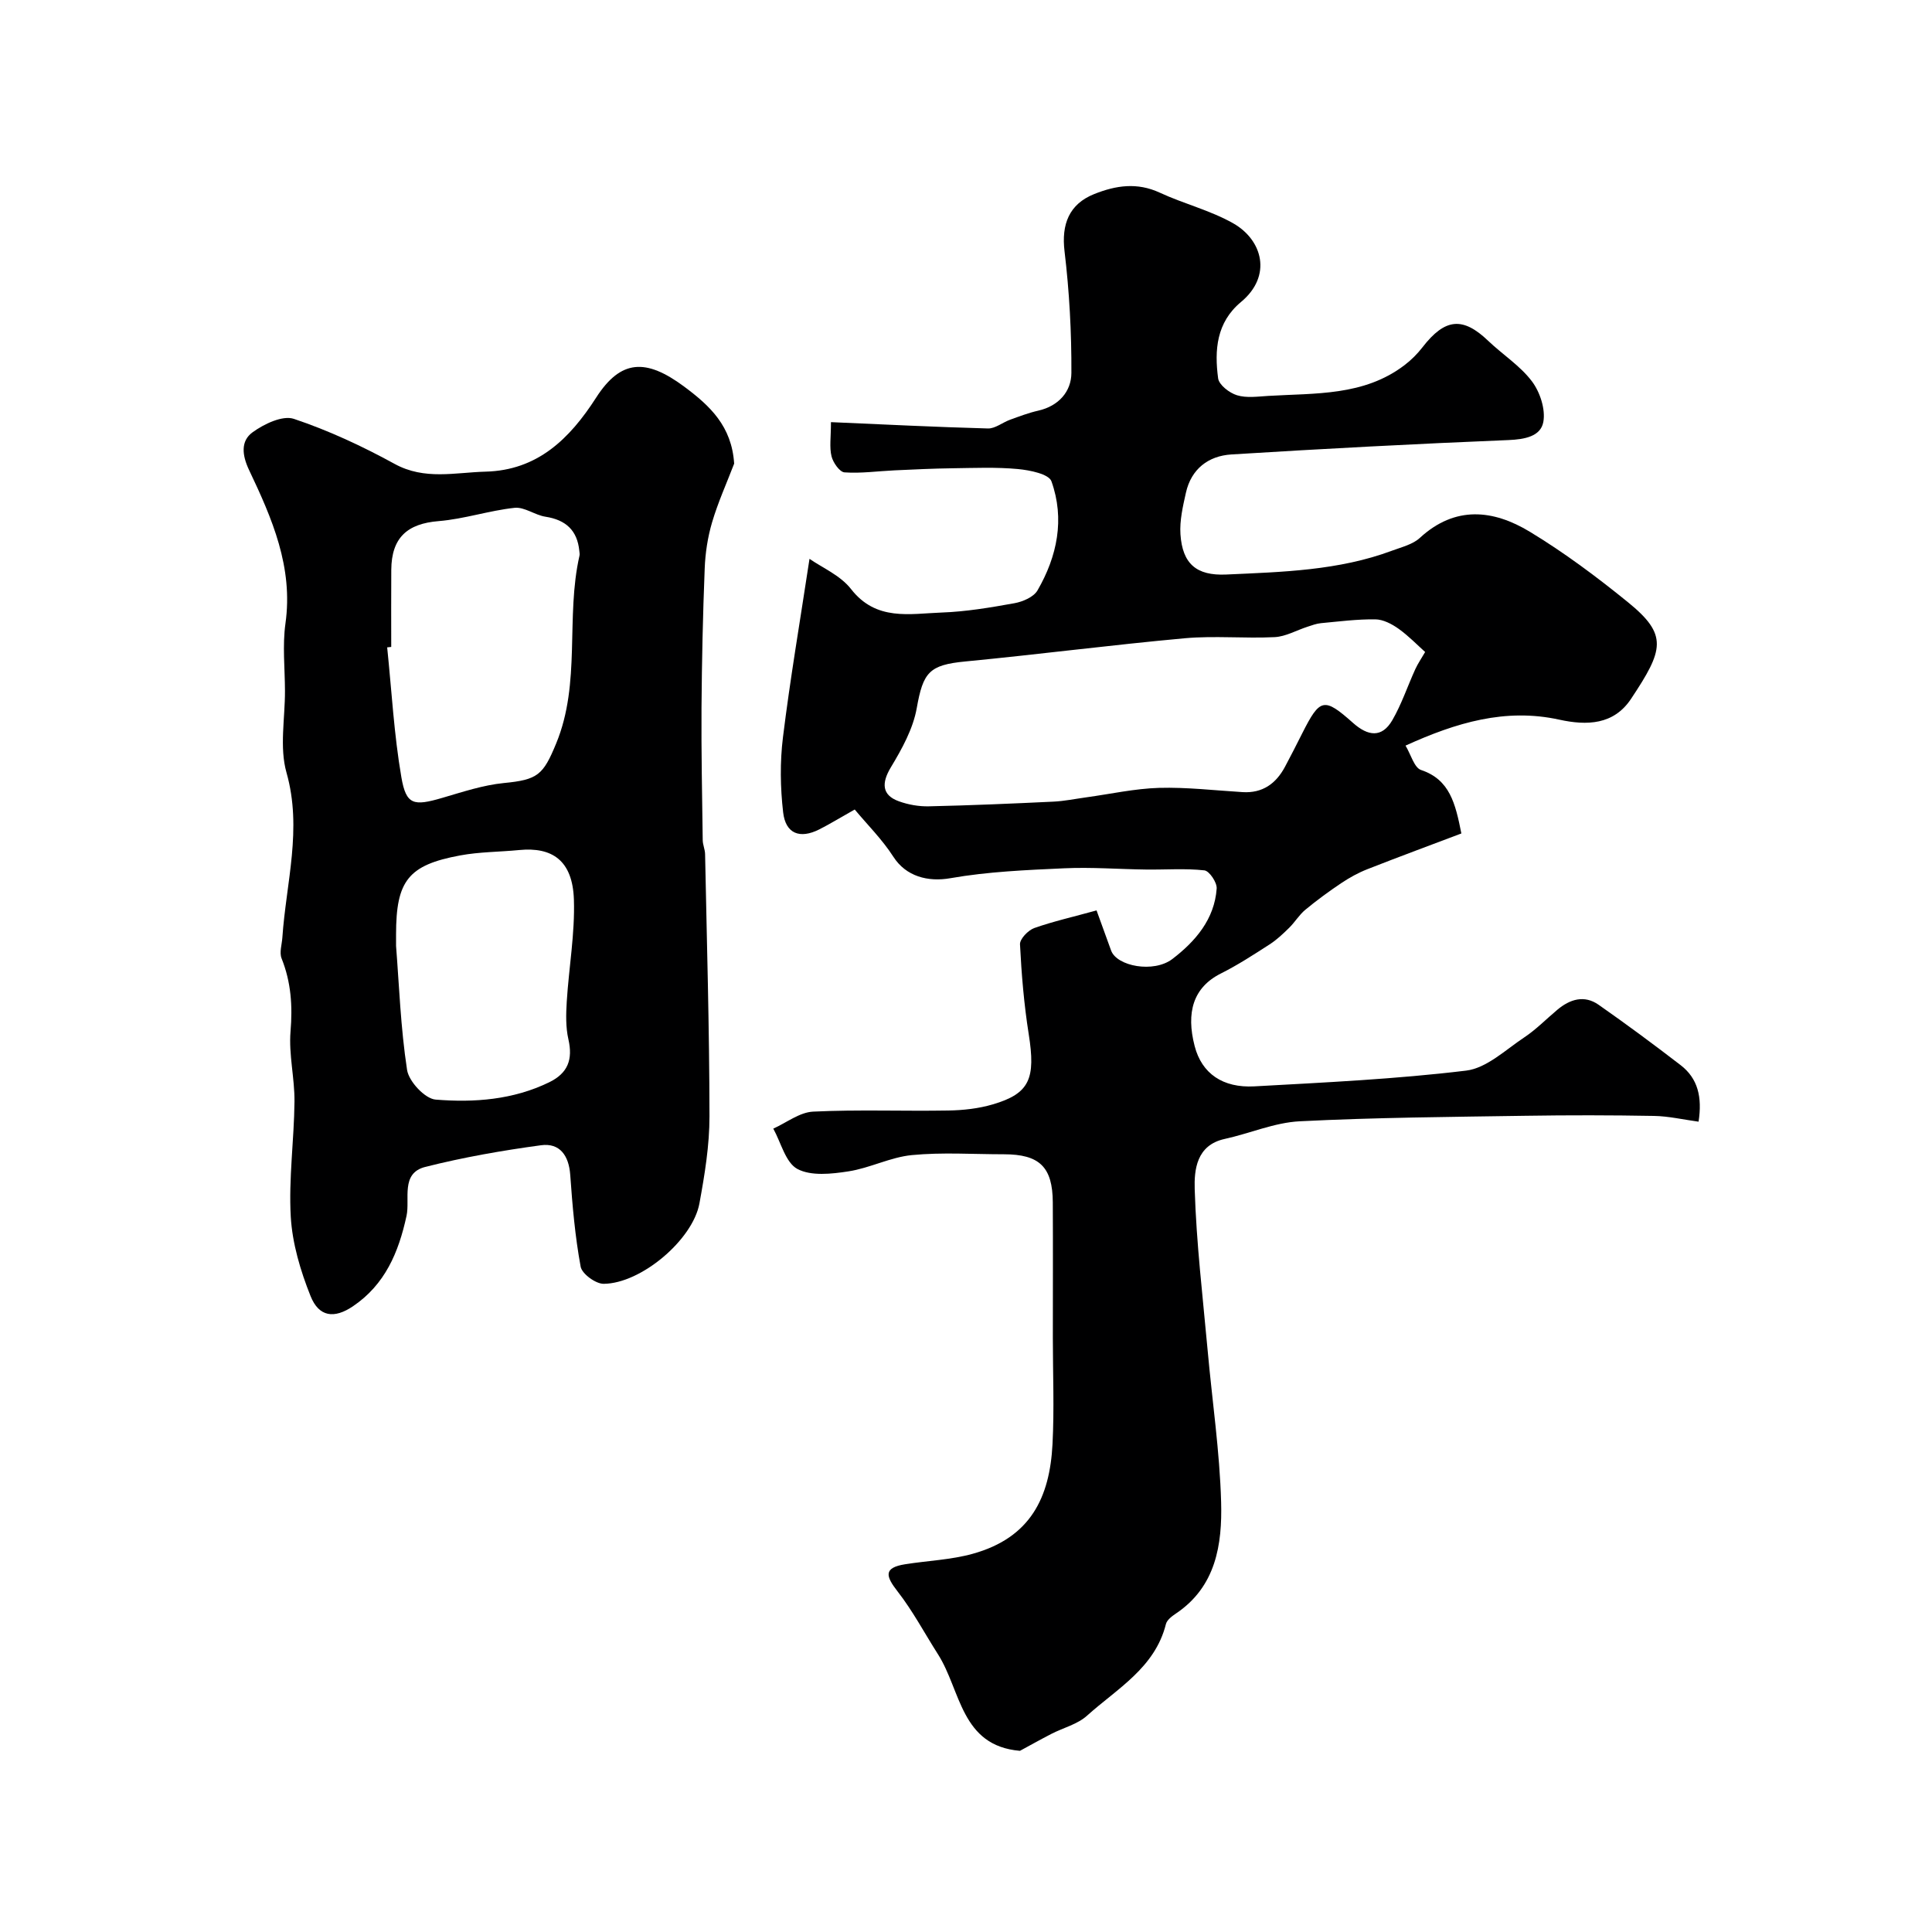
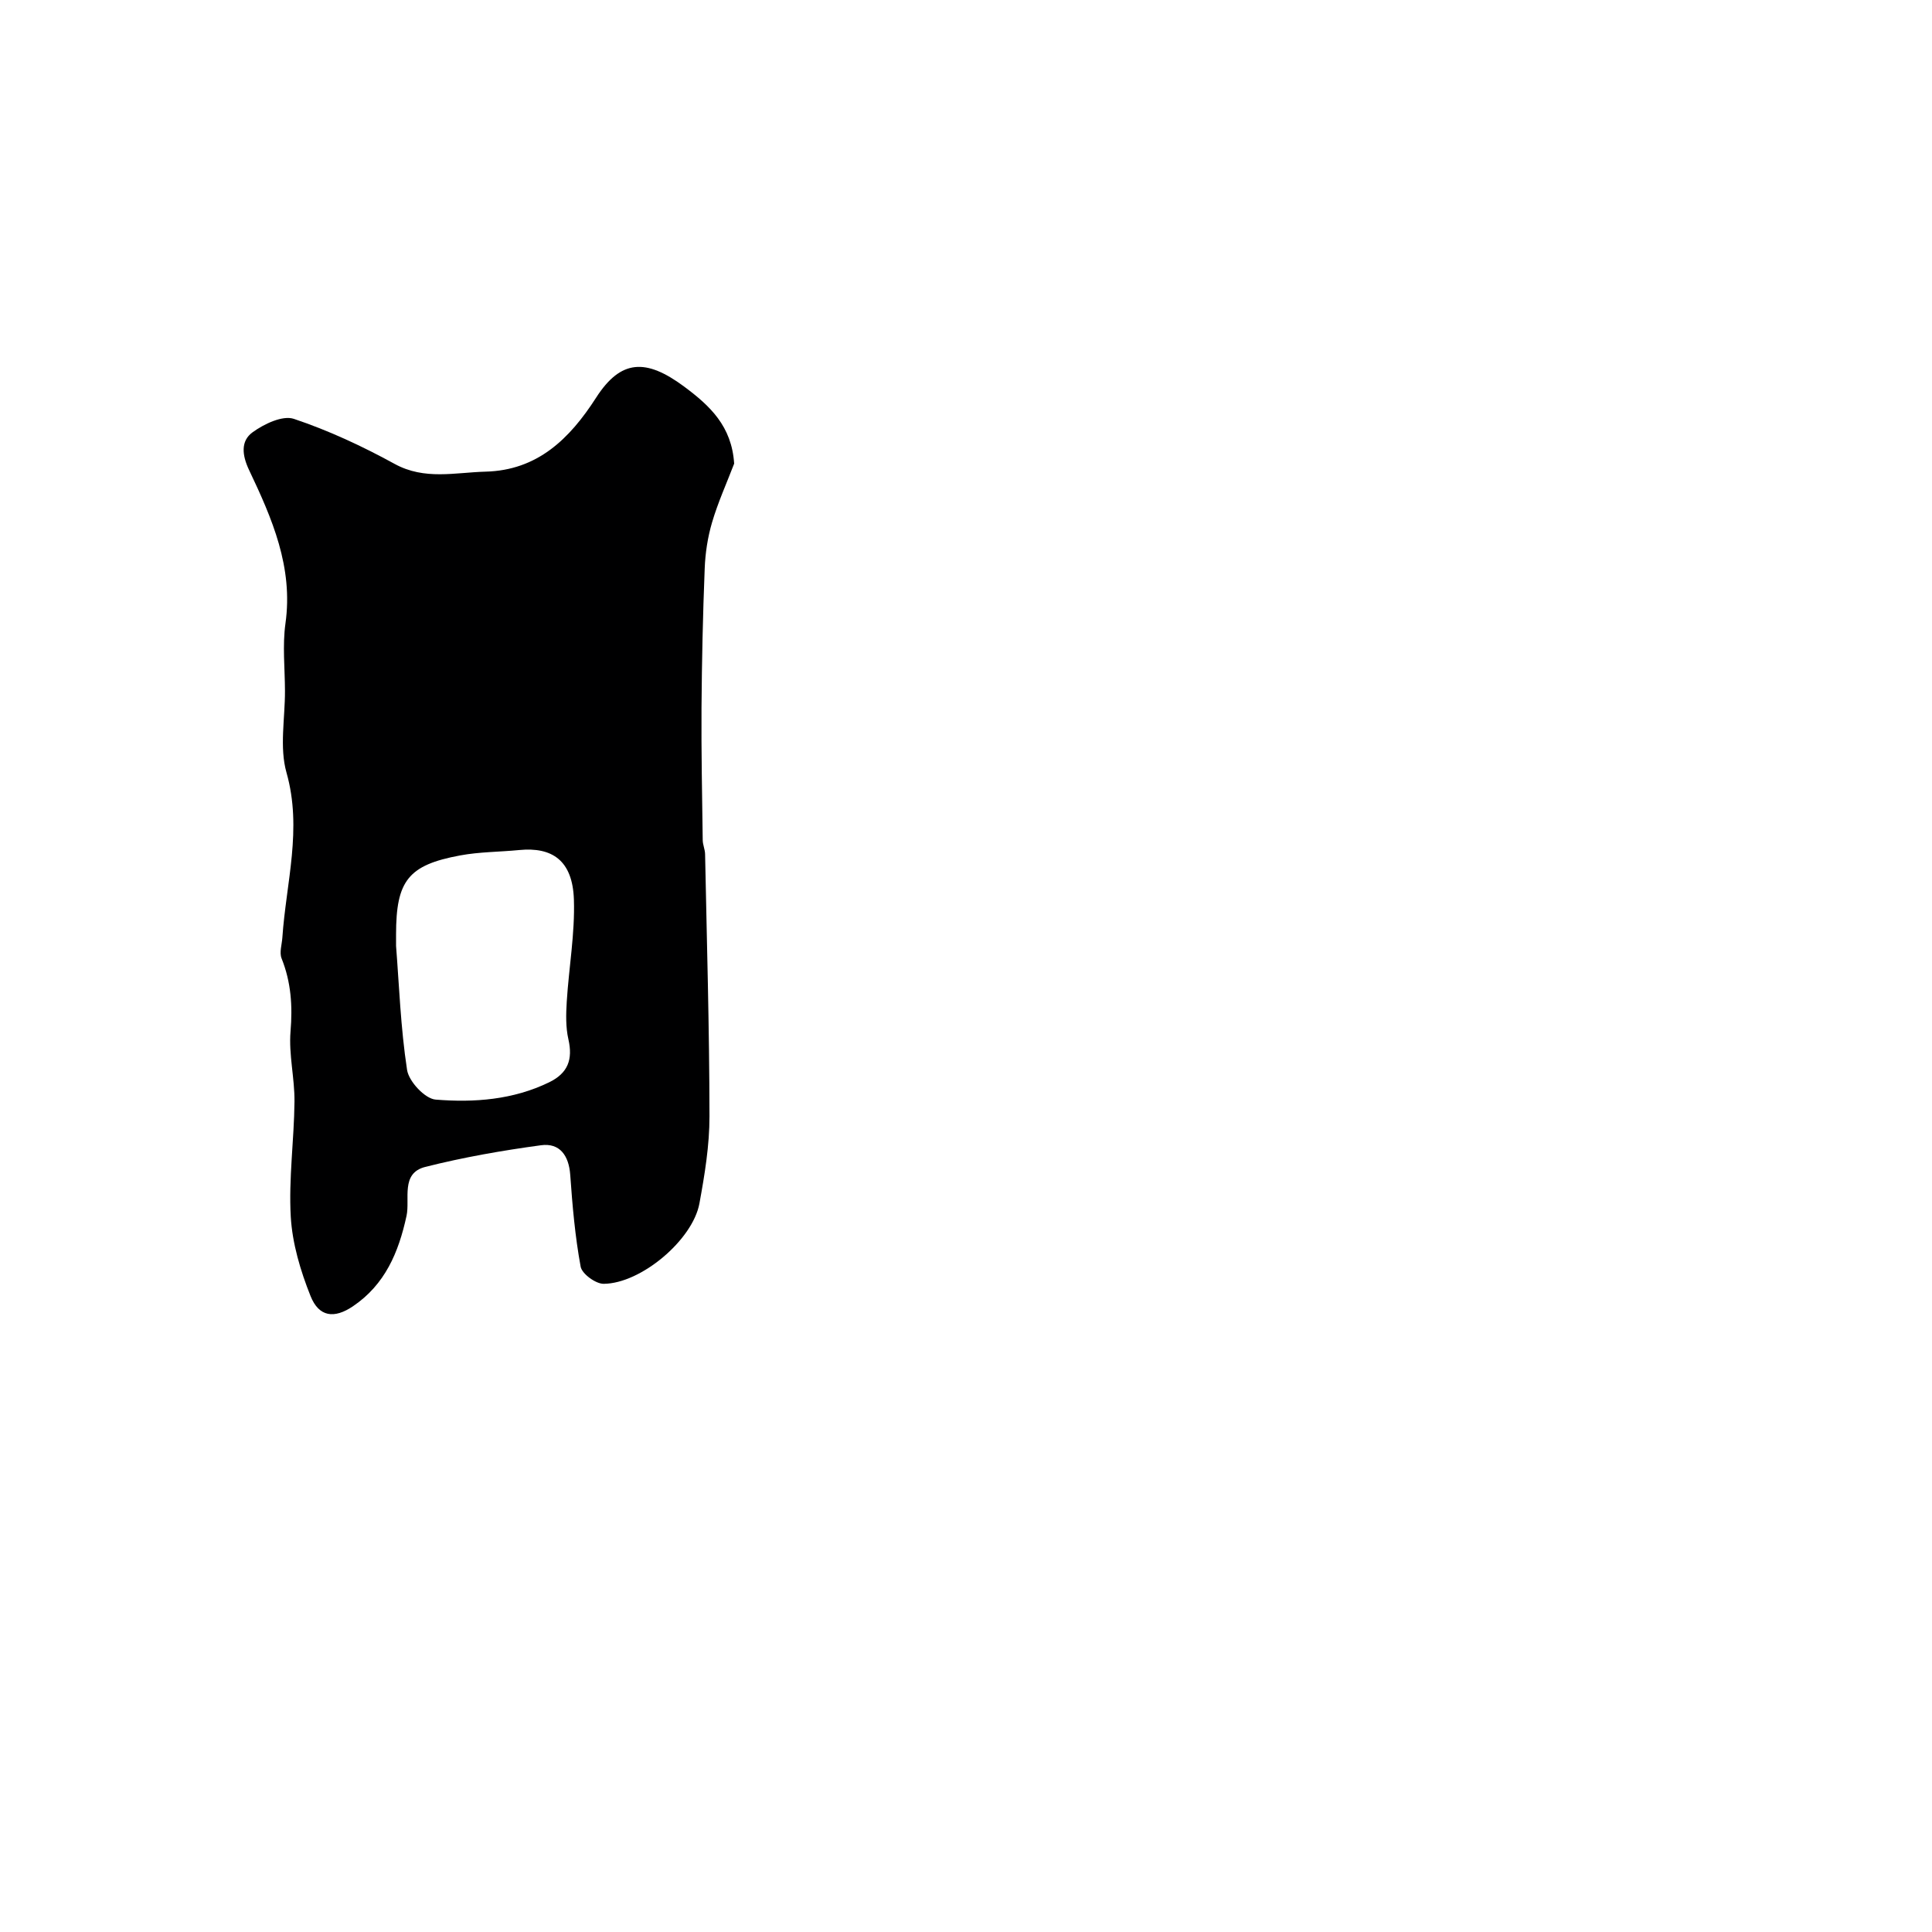
<svg xmlns="http://www.w3.org/2000/svg" enable-background="new 0 0 400 400" viewBox="0 0 400 400">
-   <path d="m227.03 188.49c.92 2.53 1.97 5.41 3.01 8.3 1.18 3.27 8.82 4.72 12.7 1.75 4.74-3.63 8.71-8.21 9.16-14.58.09-1.25-1.52-3.64-2.54-3.76-3.97-.44-8.02-.12-12.04-.17-5.66-.07-11.34-.52-16.98-.26-7.88.36-15.82.69-23.56 2.05-4.65.82-9.2-.35-11.82-4.44-2.31-3.59-5.41-6.67-8-9.78-3.09 1.74-5.17 3.02-7.34 4.12-4.01 2.02-6.97.91-7.48-3.54-.59-5.11-.67-10.41-.04-15.51 1.48-12.01 3.52-23.94 5.5-36.97 2.57 1.8 6.38 3.41 8.6 6.26 5.2 6.68 12.13 5.1 18.74 4.86 5.05-.18 10.1-1.03 15.08-1.93 1.73-.31 3.99-1.28 4.78-2.65 4.09-7.06 5.68-14.78 2.89-22.59-.54-1.52-4.49-2.31-6.95-2.54-4.49-.42-9.04-.22-13.56-.16-3.99.05-7.99.25-11.98.43-3.46.16-6.93.66-10.35.42-1.01-.07-2.37-2.02-2.69-3.32-.46-1.86-.12-3.92-.12-7.08 11.04.48 21.77 1.02 32.5 1.31 1.5.04 3.02-1.24 4.56-1.8 1.93-.7 3.87-1.44 5.86-1.89 4.24-.96 6.84-3.97 6.86-7.8.04-8.4-.42-16.86-1.42-25.2-.67-5.58.94-9.77 6.16-11.85 4.49-1.79 8.88-2.45 13.56-.28 4.98 2.31 10.47 3.66 15.21 6.35 6.06 3.45 8.12 10.87 1.61 16.28-5.1 4.24-5.52 9.96-4.74 15.81.18 1.36 2.33 3.02 3.9 3.5 1.98.61 4.29.27 6.45.14 9.76-.59 19.83.05 28.25-6.38 1.38-1.05 2.65-2.32 3.71-3.69 4.66-6.02 8.34-6.37 13.6-1.34 2.98 2.85 6.61 5.15 9.05 8.38 1.68 2.22 2.85 5.79 2.37 8.42-.55 3-3.87 3.61-7.21 3.75-19.14.78-38.27 1.79-57.39 2.98-4.75.3-8.3 3-9.4 7.93-.63 2.82-1.32 5.77-1.13 8.6.41 6.08 3.28 8.61 9.46 8.33 11.61-.53 23.29-.81 34.38-4.95 1.98-.74 4.26-1.28 5.73-2.64 7.32-6.73 15.21-5.84 22.76-1.27 7.1 4.3 13.83 9.32 20.28 14.56 8.39 6.8 7.43 9.88.68 20.04-3.58 5.39-9.12 5.57-14.89 4.3-11.1-2.43-21.29.6-31.8 5.38 1.12 1.86 1.8 4.58 3.22 5.05 5.94 1.99 7.1 6.9 8.34 13.14-6.21 2.35-12.85 4.8-19.44 7.39-1.89.74-3.72 1.75-5.41 2.88-2.57 1.72-5.08 3.56-7.46 5.53-1.27 1.05-2.15 2.56-3.34 3.73-1.26 1.24-2.57 2.48-4.04 3.43-3.29 2.12-6.59 4.27-10.08 6.02-5.78 2.89-7.25 8.11-5.45 15.04 1.48 5.72 5.86 8.69 12.35 8.34 14.64-.81 29.32-1.5 43.85-3.26 4.25-.51 8.18-4.32 12.07-6.9 2.45-1.63 4.54-3.79 6.81-5.69 2.63-2.21 5.59-3.12 8.56-1.04 5.76 4.03 11.41 8.21 16.98 12.5 3.58 2.76 4.49 6.62 3.71 11.7-3.19-.43-6.2-1.14-9.22-1.19-8.85-.16-17.71-.17-26.56-.03-15.6.24-31.21.35-46.79 1.14-5.23.26-10.34 2.52-15.56 3.66-5.84 1.28-6.31 6.42-6.19 10.39.34 11.14 1.67 22.26 2.68 33.38.94 10.47 2.5 20.92 2.79 31.4.24 8.77-1.04 17.54-9.41 23.12-.81.54-1.81 1.31-2.02 2.15-2.27 9.07-10.11 13.36-16.33 18.96-1.98 1.79-4.91 2.5-7.38 3.77-2.29 1.18-4.53 2.44-6.51 3.51-12.27-1.04-12.2-12.49-16.96-19.97-2.78-4.36-5.22-8.98-8.38-13.04-2.46-3.15-2.97-4.9 1.58-5.62 4.66-.74 9.46-.91 13.96-2.16 12.03-3.33 15.97-11.71 16.54-22.7.38-7.31.07-14.66.07-21.99 0-9.36.04-18.72-.01-28.08-.04-7.33-2.76-9.95-10.14-9.95-6.35 0-12.75-.44-19.04.17-4.44.43-8.69 2.69-13.14 3.37-3.48.54-7.73 1.01-10.56-.5-2.45-1.32-3.39-5.46-4.99-8.35 2.74-1.23 5.44-3.38 8.24-3.52 9.31-.45 18.66-.07 27.99-.23 3.09-.05 6.27-.4 9.22-1.27 7.65-2.25 8.9-5.32 7.43-14.58-.97-6.13-1.49-12.35-1.8-18.55-.06-1.11 1.68-2.92 2.96-3.38 3.95-1.39 8.05-2.31 12.89-3.65zm68.03-53.5c-1.58-1.41-3.4-3.31-5.5-4.81-1.39-.99-3.18-1.93-4.81-1.95-3.75-.05-7.51.44-11.26.79-.95.09-1.87.44-2.79.74-2.27.73-4.49 2.03-6.79 2.15-6.18.31-12.43-.32-18.57.23-15.18 1.38-30.31 3.35-45.49 4.81-7.48.72-8.73 2.23-10.05 9.67-.76 4.28-3.07 8.45-5.36 12.25-1.95 3.24-1.88 5.75 1.64 7.02 1.96.71 4.15 1.1 6.23 1.05 8.6-.19 17.21-.56 25.8-.97 2.27-.11 4.53-.58 6.79-.89 5.02-.69 10.03-1.81 15.07-1.96 5.75-.16 11.53.53 17.3.88 4.12.25 6.89-1.74 8.76-5.22 1.24-2.31 2.42-4.65 3.6-6.99 3.67-7.25 4.48-7.47 10.51-2.11 3.06 2.72 5.95 3.17 8.13-.58 1.92-3.32 3.15-7.04 4.75-10.55.54-1.18 1.3-2.28 2.04-3.56z" fill="#000001" />
-   <path d="m152 95.99c-1.55 4.04-3.35 8.01-4.57 12.15-.91 3.08-1.41 6.37-1.53 9.58-.38 9.59-.59 19.19-.66 28.79-.06 9.14.13 18.28.25 27.42.01.97.47 1.93.49 2.89.36 18.09.89 36.18.91 54.28.01 6.02-.99 12.1-2.08 18.05-1.39 7.57-12.11 16.6-19.83 16.65-1.65.01-4.48-2.06-4.76-3.54-1.16-6.26-1.71-12.66-2.16-19.03-.29-4-2.17-6.64-6.04-6.12-8.05 1.09-16.11 2.5-23.98 4.49-5.15 1.3-3.12 6.66-3.87 10.12-1.65 7.61-4.46 14.23-11.08 18.72-3.88 2.63-7.06 2.25-8.8-2.12-2.08-5.21-3.77-10.86-4.09-16.41-.45-7.9.69-15.87.77-23.81.05-4.85-1.21-9.75-.82-14.54.44-5.29.12-10.2-1.85-15.13-.49-1.22.06-2.87.16-4.32.77-11.34 4.16-22.47.86-34.13-1.49-5.25-.3-11.26-.32-16.92-.01-4.66-.54-9.4.1-13.98 1.64-11.65-2.78-21.76-7.53-31.76-1.47-3.1-1.76-6.01.71-7.81 2.37-1.73 6.22-3.57 8.56-2.79 7.2 2.41 14.2 5.67 20.87 9.33 6.22 3.41 12.55 1.76 18.82 1.6 10.72-.28 17.37-6.73 22.89-15.32 5.11-7.95 10.32-8.15 18.2-2.31 5.37 3.99 9.88 8.2 10.38 15.97zm-71 37.95c-.28.03-.56.06-.84.09.93 8.97 1.41 18.02 2.94 26.89.99 5.76 2.55 6 8.44 4.28 4.21-1.23 8.45-2.65 12.77-3.08 7.03-.68 8.14-1.65 10.84-8.2 5.19-12.58 1.91-26.1 4.83-38.89.07-.31-.01-.66-.04-.99-.42-4.25-2.81-6.41-7.01-7.06-2.19-.34-4.36-2.06-6.4-1.84-5.28.57-10.44 2.32-15.71 2.75-6.48.52-9.76 3.41-9.81 10.08-.04 5.31-.01 10.64-.01 15.97zm1 61.91c.63 7.99.94 16.91 2.28 25.67.37 2.39 3.7 5.96 5.91 6.14 7.98.65 16.03.05 23.5-3.58 3.91-1.9 4.94-4.74 3.99-8.91-.57-2.5-.5-5.21-.34-7.8.44-7.05 1.71-14.11 1.48-21.13-.27-8.1-4.5-10.91-11.31-10.25-4.09.4-8.24.37-12.26 1.12-10.75 1.99-13.25 5.25-13.25 16.37z" fill="#000001" />
+   <path d="m152 95.99c-1.55 4.04-3.35 8.01-4.57 12.15-.91 3.08-1.41 6.37-1.53 9.58-.38 9.59-.59 19.19-.66 28.79-.06 9.14.13 18.28.25 27.42.01.97.47 1.93.49 2.89.36 18.09.89 36.18.91 54.28.01 6.02-.99 12.1-2.08 18.05-1.39 7.57-12.11 16.6-19.83 16.65-1.65.01-4.48-2.06-4.76-3.54-1.16-6.26-1.71-12.66-2.16-19.03-.29-4-2.17-6.64-6.04-6.12-8.05 1.09-16.11 2.5-23.98 4.49-5.15 1.3-3.12 6.66-3.87 10.12-1.65 7.61-4.46 14.23-11.08 18.72-3.88 2.63-7.06 2.25-8.8-2.12-2.08-5.21-3.77-10.86-4.09-16.41-.45-7.9.69-15.87.77-23.81.05-4.85-1.21-9.75-.82-14.54.44-5.29.12-10.2-1.85-15.13-.49-1.22.06-2.87.16-4.32.77-11.34 4.16-22.47.86-34.13-1.49-5.25-.3-11.26-.32-16.92-.01-4.66-.54-9.4.1-13.98 1.64-11.65-2.78-21.76-7.53-31.76-1.47-3.1-1.76-6.01.71-7.81 2.37-1.73 6.22-3.57 8.56-2.79 7.2 2.41 14.2 5.67 20.87 9.33 6.22 3.41 12.55 1.76 18.82 1.6 10.72-.28 17.37-6.73 22.89-15.32 5.11-7.95 10.32-8.15 18.2-2.31 5.37 3.99 9.88 8.2 10.38 15.97zm-71 37.95zm1 61.91c.63 7.99.94 16.91 2.28 25.67.37 2.39 3.7 5.96 5.91 6.14 7.98.65 16.03.05 23.5-3.58 3.91-1.9 4.94-4.74 3.99-8.91-.57-2.5-.5-5.21-.34-7.8.44-7.05 1.71-14.11 1.48-21.13-.27-8.1-4.5-10.91-11.31-10.25-4.09.4-8.24.37-12.26 1.12-10.75 1.99-13.25 5.25-13.25 16.37z" fill="#000001" />
</svg>